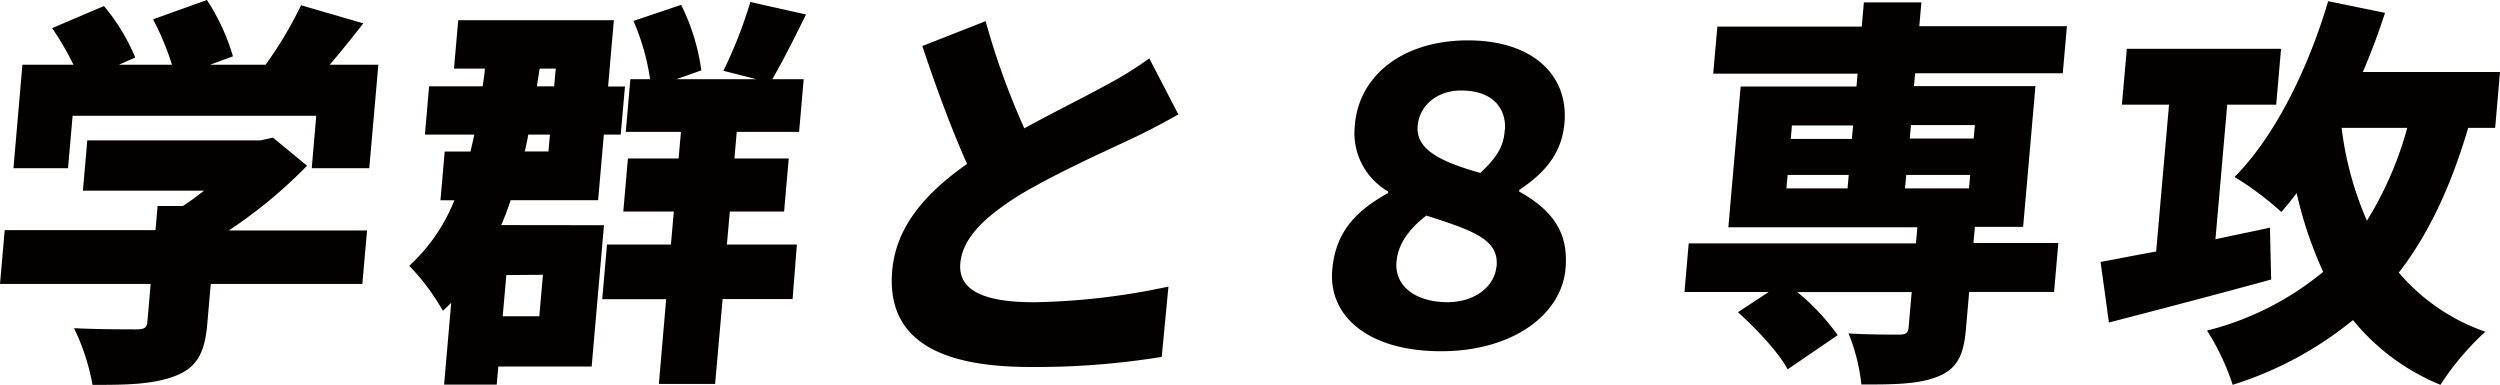
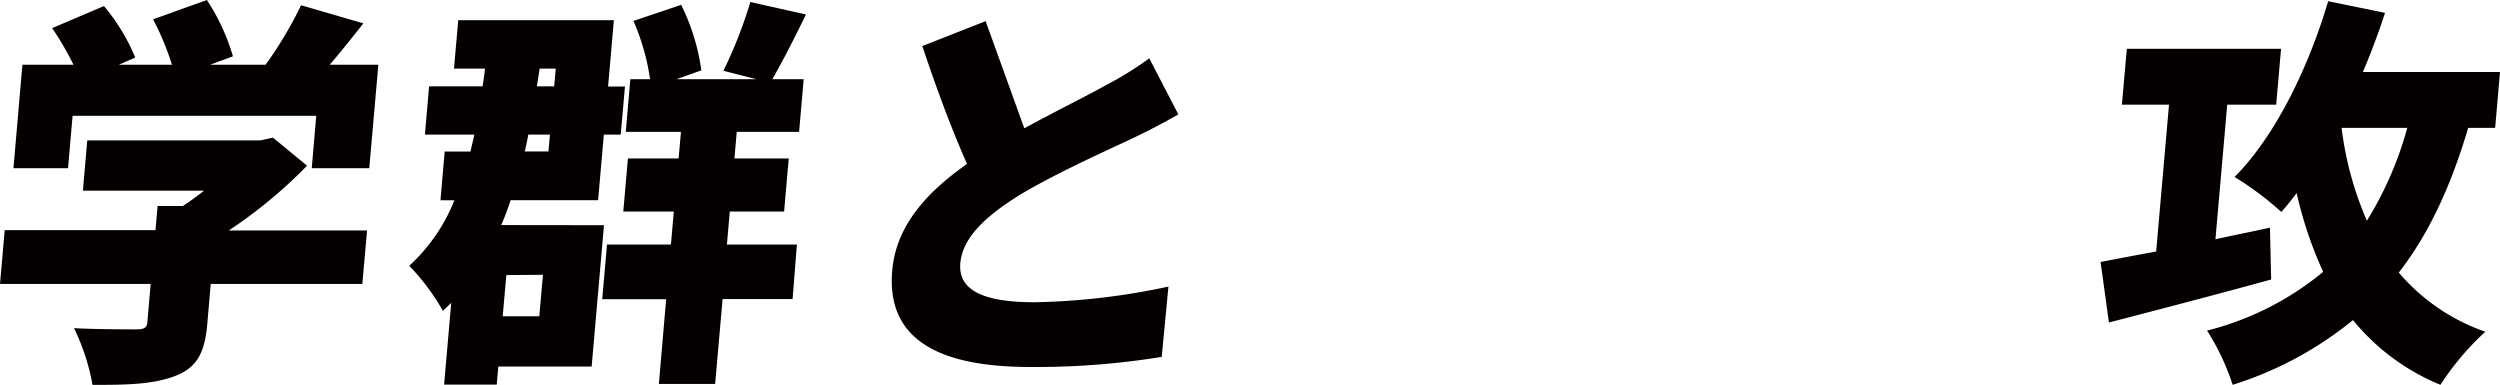
<svg xmlns="http://www.w3.org/2000/svg" viewBox="0 0 371.54 57.2">
  <defs>
    <style>
      .cls-1 {
        fill: #040000;
      }
    </style>
  </defs>
  <g id="レイヤー_2" data-name="レイヤー 2">
    <g id="content">
      <g>
        <path class="cls-1" d="M53.85,42.2H31.32l-.52,6c-.38,4.25-1.53,6.46-4.86,7.71S18.65,57.2,13.75,57.2A32.2,32.2,0,0,0,11,48.77c3.33.18,8.05.18,9.25.18s1.57-.24,1.65-1.07l.49-5.68H0l.7-8H23.11l.31-3.59h3.77c1.08-.72,2.16-1.49,3.13-2.27h-18l.65-7.47h25.7l1.89-.42,5.07,4.18A70.49,70.49,0,0,1,34,34.25H54.55ZM10.11,25H2L3.33,9.62h7.59A43.87,43.87,0,0,0,7.75,4.18L15.45.9A29.33,29.33,0,0,1,20.1,8.55L17.67,9.62h7.89a41.15,41.15,0,0,0-2.81-6.75l8-2.87a31.2,31.2,0,0,1,3.87,8.37l-3.4,1.25h8.25A57.63,57.63,0,0,0,44.74.78L54,3.47c-1.68,2.15-3.36,4.24-5,6.15h7.23L54.88,25H46.33L47,17.21H10.79Z" />
        <path class="cls-1" d="M89.76,33.47l-1.83,21H74.06l-.24,2.69H66L67.06,45c-.4.41-.79.77-1.24,1.19a33.18,33.18,0,0,0-5-6.69,26.39,26.39,0,0,0,6.71-9.74H65.46l.63-7.24h3.83L70.5,20H63.15l.62-7.17h7.95c.14-.84.27-1.73.35-2.63h-4.6L68.1,3H91.23l-.86,9.86h2.51L92.25,20H89.74l-.85,9.75h-13c-.41,1.25-.88,2.51-1.4,3.7ZM75.25,40.88,74.71,47h5.44l.54-6.16ZM78.51,20c-.14.84-.33,1.68-.52,2.51h3.52L81.73,20Zm1.28-7.17h2.57l.23-2.63H80.2Zm38,31.62h-10.4l-1.11,12.61H97.92L99,44.47h-9.5l.71-8.13h9.5l.43-4.9H92.63l.69-7.89h7.53l.35-3.95H93l.68-7.83h2.93a33.6,33.6,0,0,0-2.47-8.66L101.23.72a31.35,31.35,0,0,1,3,9.74l-3.7,1.31h11.89l-4.91-1.25a66.35,66.35,0,0,0,4-10.22l8.27,1.85c-1.75,3.59-3.49,7-5,9.62h4.66l-.68,7.83h-9.27l-.34,3.95h8.07l-.69,7.89h-8.07l-.43,4.9h10.4Z" />
-         <path class="cls-1" d="M152.23,19.07c4.58-2.51,9.33-4.84,12-6.34a50.72,50.72,0,0,0,6.57-4.06L175.12,17c-2.2,1.26-4.46,2.45-7,3.65-3.67,1.73-11,5-16.56,8.31-4.87,3.05-8.49,6.21-8.84,10.16s3.32,5.8,11,5.8a102.3,102.3,0,0,0,19.93-2.33l-1,10.45a116.77,116.77,0,0,1-19.49,1.5c-12.32,0-21.53-3.29-20.56-14.35.59-6.75,5.26-11.71,11.12-15.83-2.3-5.14-4.57-11.3-6.65-17.52l9.41-3.7A110.77,110.77,0,0,0,152.23,19.07Z" />
-         <path class="cls-1" d="M198,40.05c.47-5.32,3.2-8.55,8.29-11.36l0-.24a10,10,0,0,1-4.95-9.68C201.87,11.18,208.54,6,218.16,6c9.44,0,14.87,5,14.36,12.07-.33,4.48-2.68,7.47-6.74,10.16l0,.24c5.7,3.17,7.29,6.81,6.88,11.48-.59,6.75-7.76,12.25-18.52,12.25S197.36,47,198,40.05Zm24.42-.42c.34-3.83-2.83-5.2-10.45-7.59-2.76,2.15-4.21,4.36-4.43,6.87-.31,3.65,2.89,6,7.61,6C219.42,44.89,222.15,42.38,222.39,39.63Zm1.24-20.32c.2-2.93-1.52-5.86-6.54-5.86-3.52,0-6.23,2.21-6.44,5.38-.27,3.7,4.3,5.44,9.32,6.87C222.57,23.31,223.49,21.64,223.63,19.31Z" />
-         <path class="cls-1" d="M305.27,43.39H292.65L292.16,49c-.34,3.89-1.35,5.86-4.26,7s-6.61,1.14-11.27,1.14a27.83,27.83,0,0,0-1.91-7.59c2.68.18,6.56.18,7.52.18s1.33-.24,1.4-1l.47-5.32h-17a33.06,33.06,0,0,1,6,6.4l-7.44,5.08c-1.28-2.45-4.61-6-7.39-8.49l4.57-3H250.34l.63-7.23h33.77l.21-2.39H256.86l1.83-20.92H275.9l.17-1.91H254.61l.62-7h21.46L277,.36h8.55l-.31,3.53h21.94l-.62,7H284.62l-.17,1.91H302.5l-1.83,20.92H293.5l-.21,2.39H305.9ZM265.49,28h9.09l.17-2h-9.08Zm.65-7.35h9.08l.18-2h-9.09ZM292.8,26h-9.5l-.18,2h9.51ZM284,18.59l-.18,2h9.5l.18-2Z" />
+         <path class="cls-1" d="M152.23,19.07c4.58-2.51,9.33-4.84,12-6.34a50.72,50.72,0,0,0,6.57-4.06L175.12,17c-2.2,1.26-4.46,2.45-7,3.65-3.67,1.73-11,5-16.56,8.31-4.87,3.05-8.49,6.21-8.84,10.16s3.32,5.8,11,5.8a102.3,102.3,0,0,0,19.93-2.33l-1,10.45a116.77,116.77,0,0,1-19.49,1.5c-12.32,0-21.53-3.29-20.56-14.35.59-6.75,5.26-11.71,11.12-15.83-2.3-5.14-4.57-11.3-6.65-17.52l9.41-3.7Z" />
        <path class="cls-1" d="M337.53,41.54c-8.27,2.27-17.2,4.6-24.11,6.39l-1.24-9c2.3-.42,5.16-1,8.26-1.55l1.91-21.82h-7l.73-8.31H339l-.72,8.31H331l-1.75,20c2.69-.6,5.42-1.13,8.1-1.73ZM366.81,19c-2.55,8.66-5.86,15.78-10.31,21.51a29.61,29.61,0,0,0,12.86,8.79,40.4,40.4,0,0,0-6.67,7.89,32.77,32.77,0,0,1-13-9.62,53.55,53.55,0,0,1-17.88,9.62A35.16,35.16,0,0,0,328,49.13a43.81,43.81,0,0,0,17.26-8.73,59,59,0,0,1-3.94-11.71c-.74,1-1.48,1.91-2.28,2.81a45.94,45.94,0,0,0-6.95-5.2C338,20.38,343,10.34,346,.18l8.45,1.73Q353,6.4,351.16,10.7h20.38L370.82,19ZM348,19a49.35,49.35,0,0,0,3.76,13.8,52.37,52.37,0,0,0,6-13.8Z" />
      </g>
    </g>
  </g>
</svg>